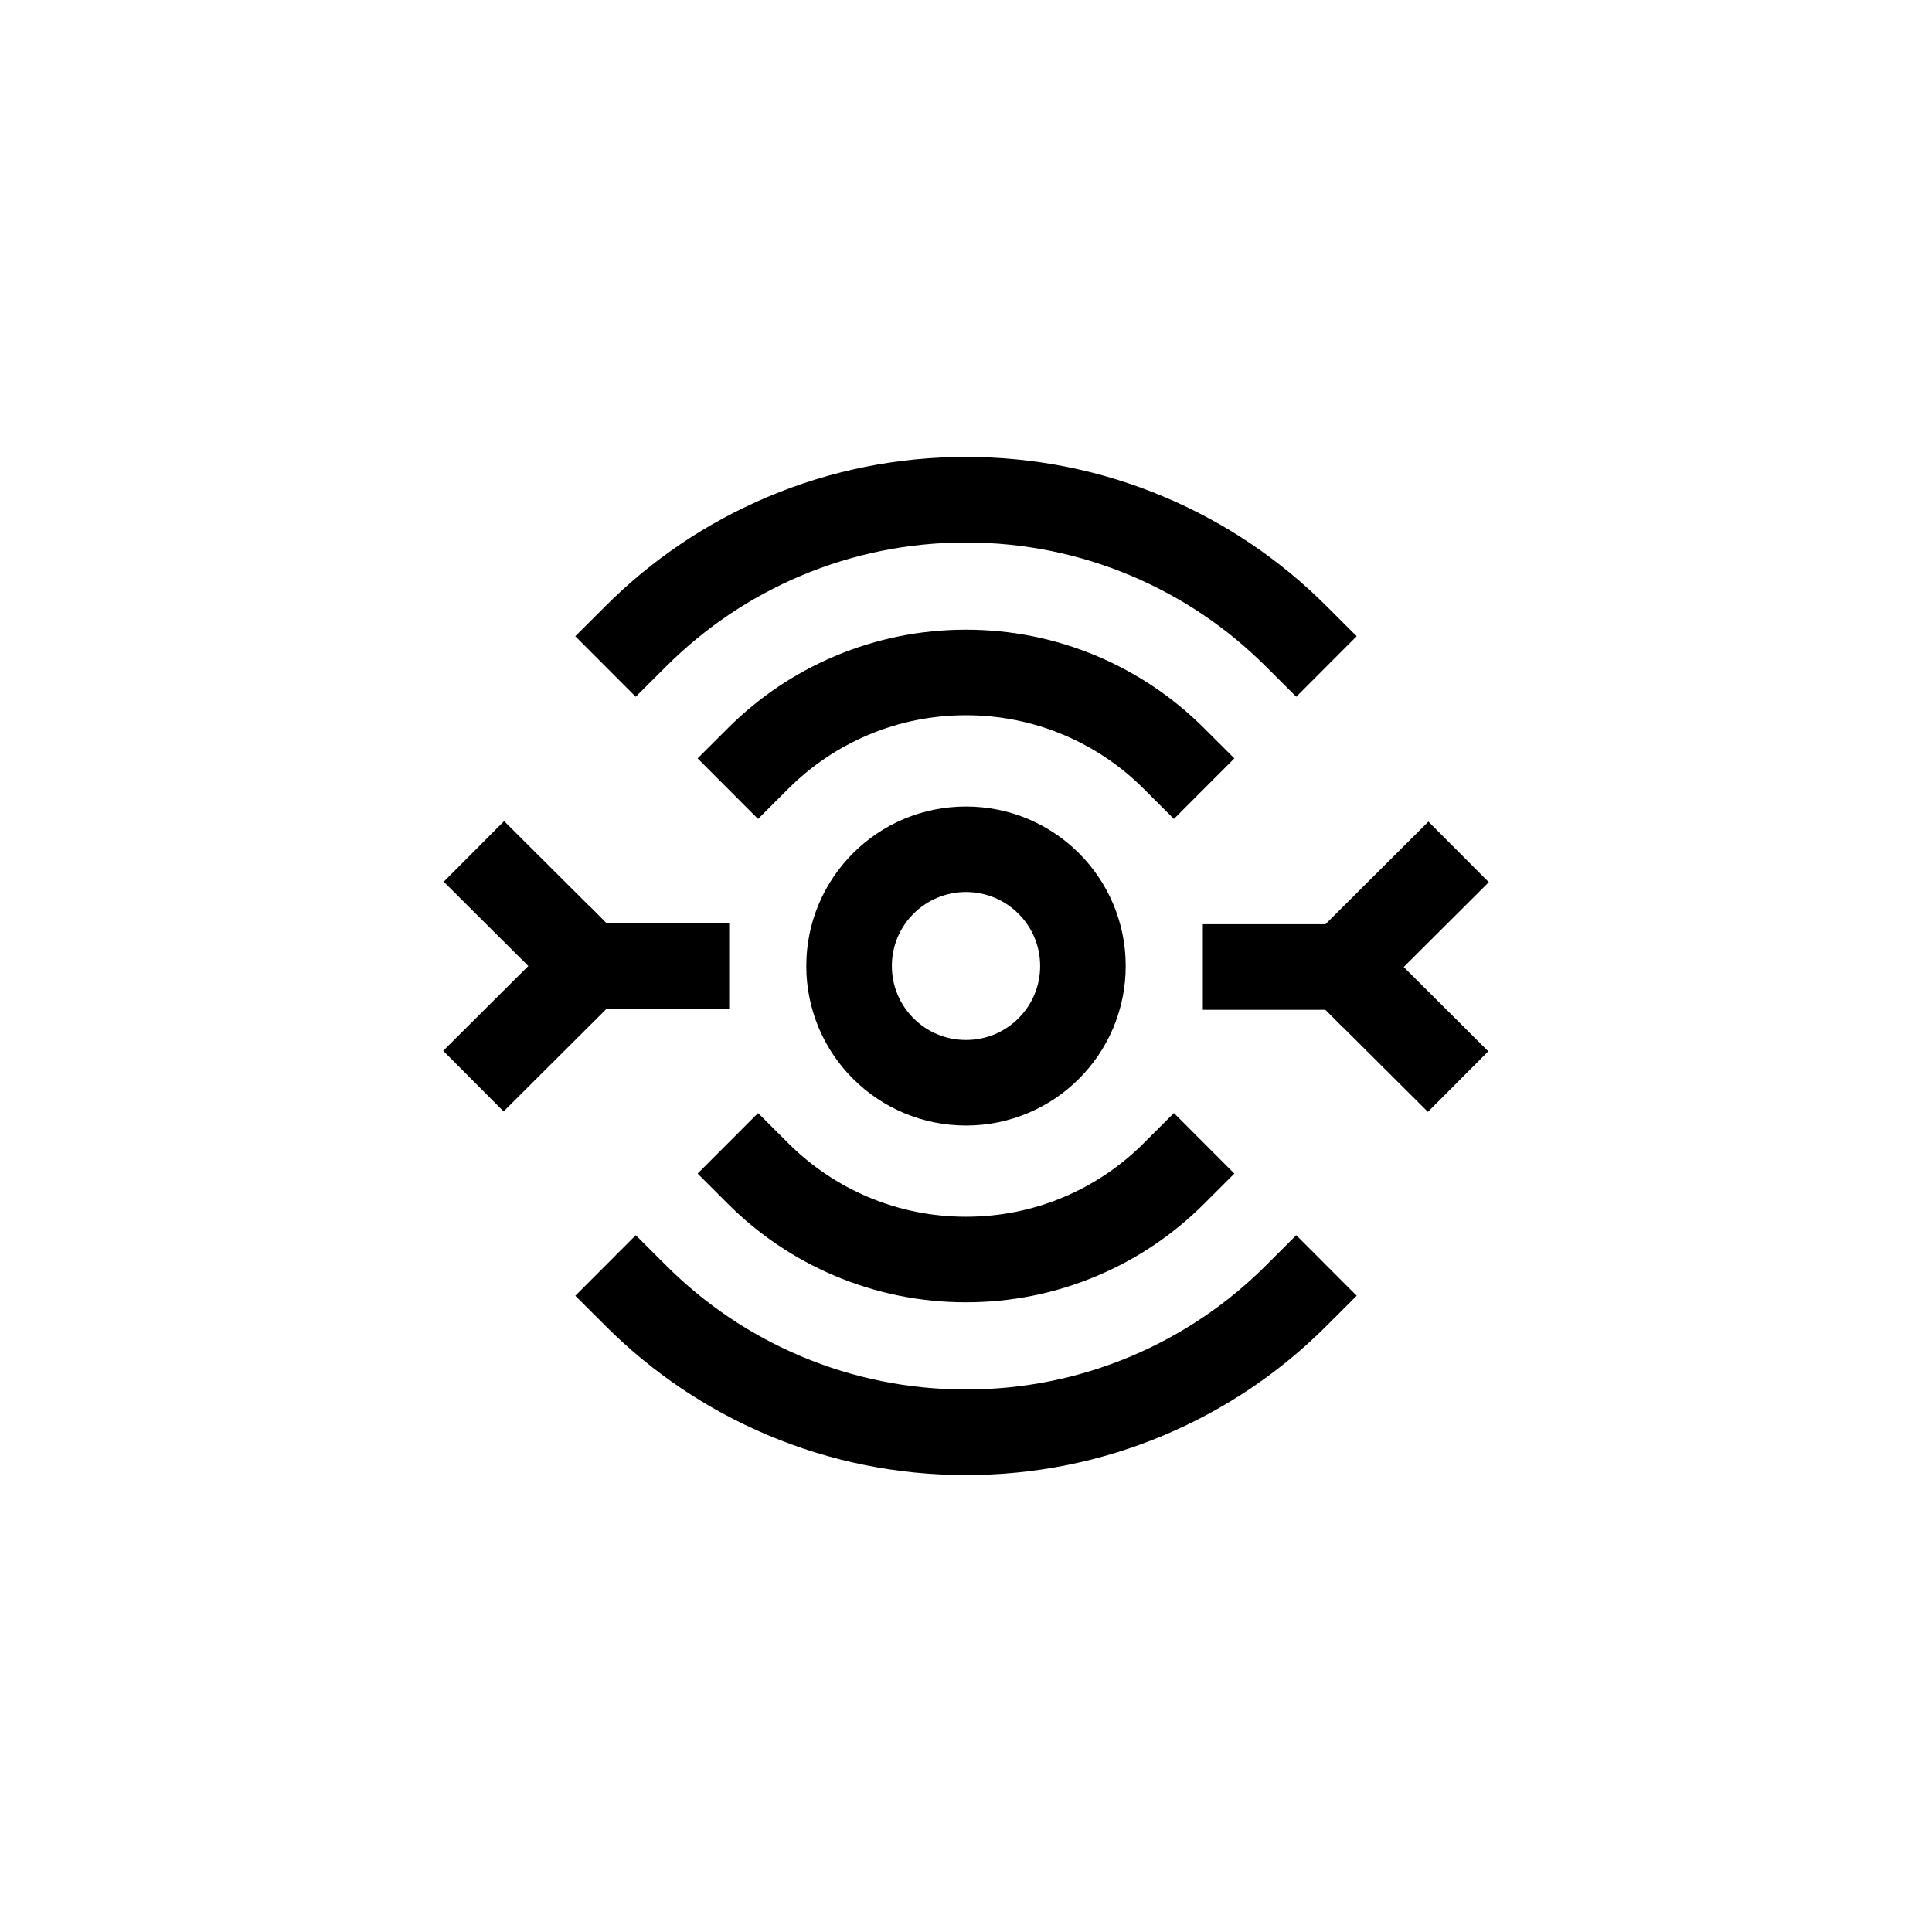
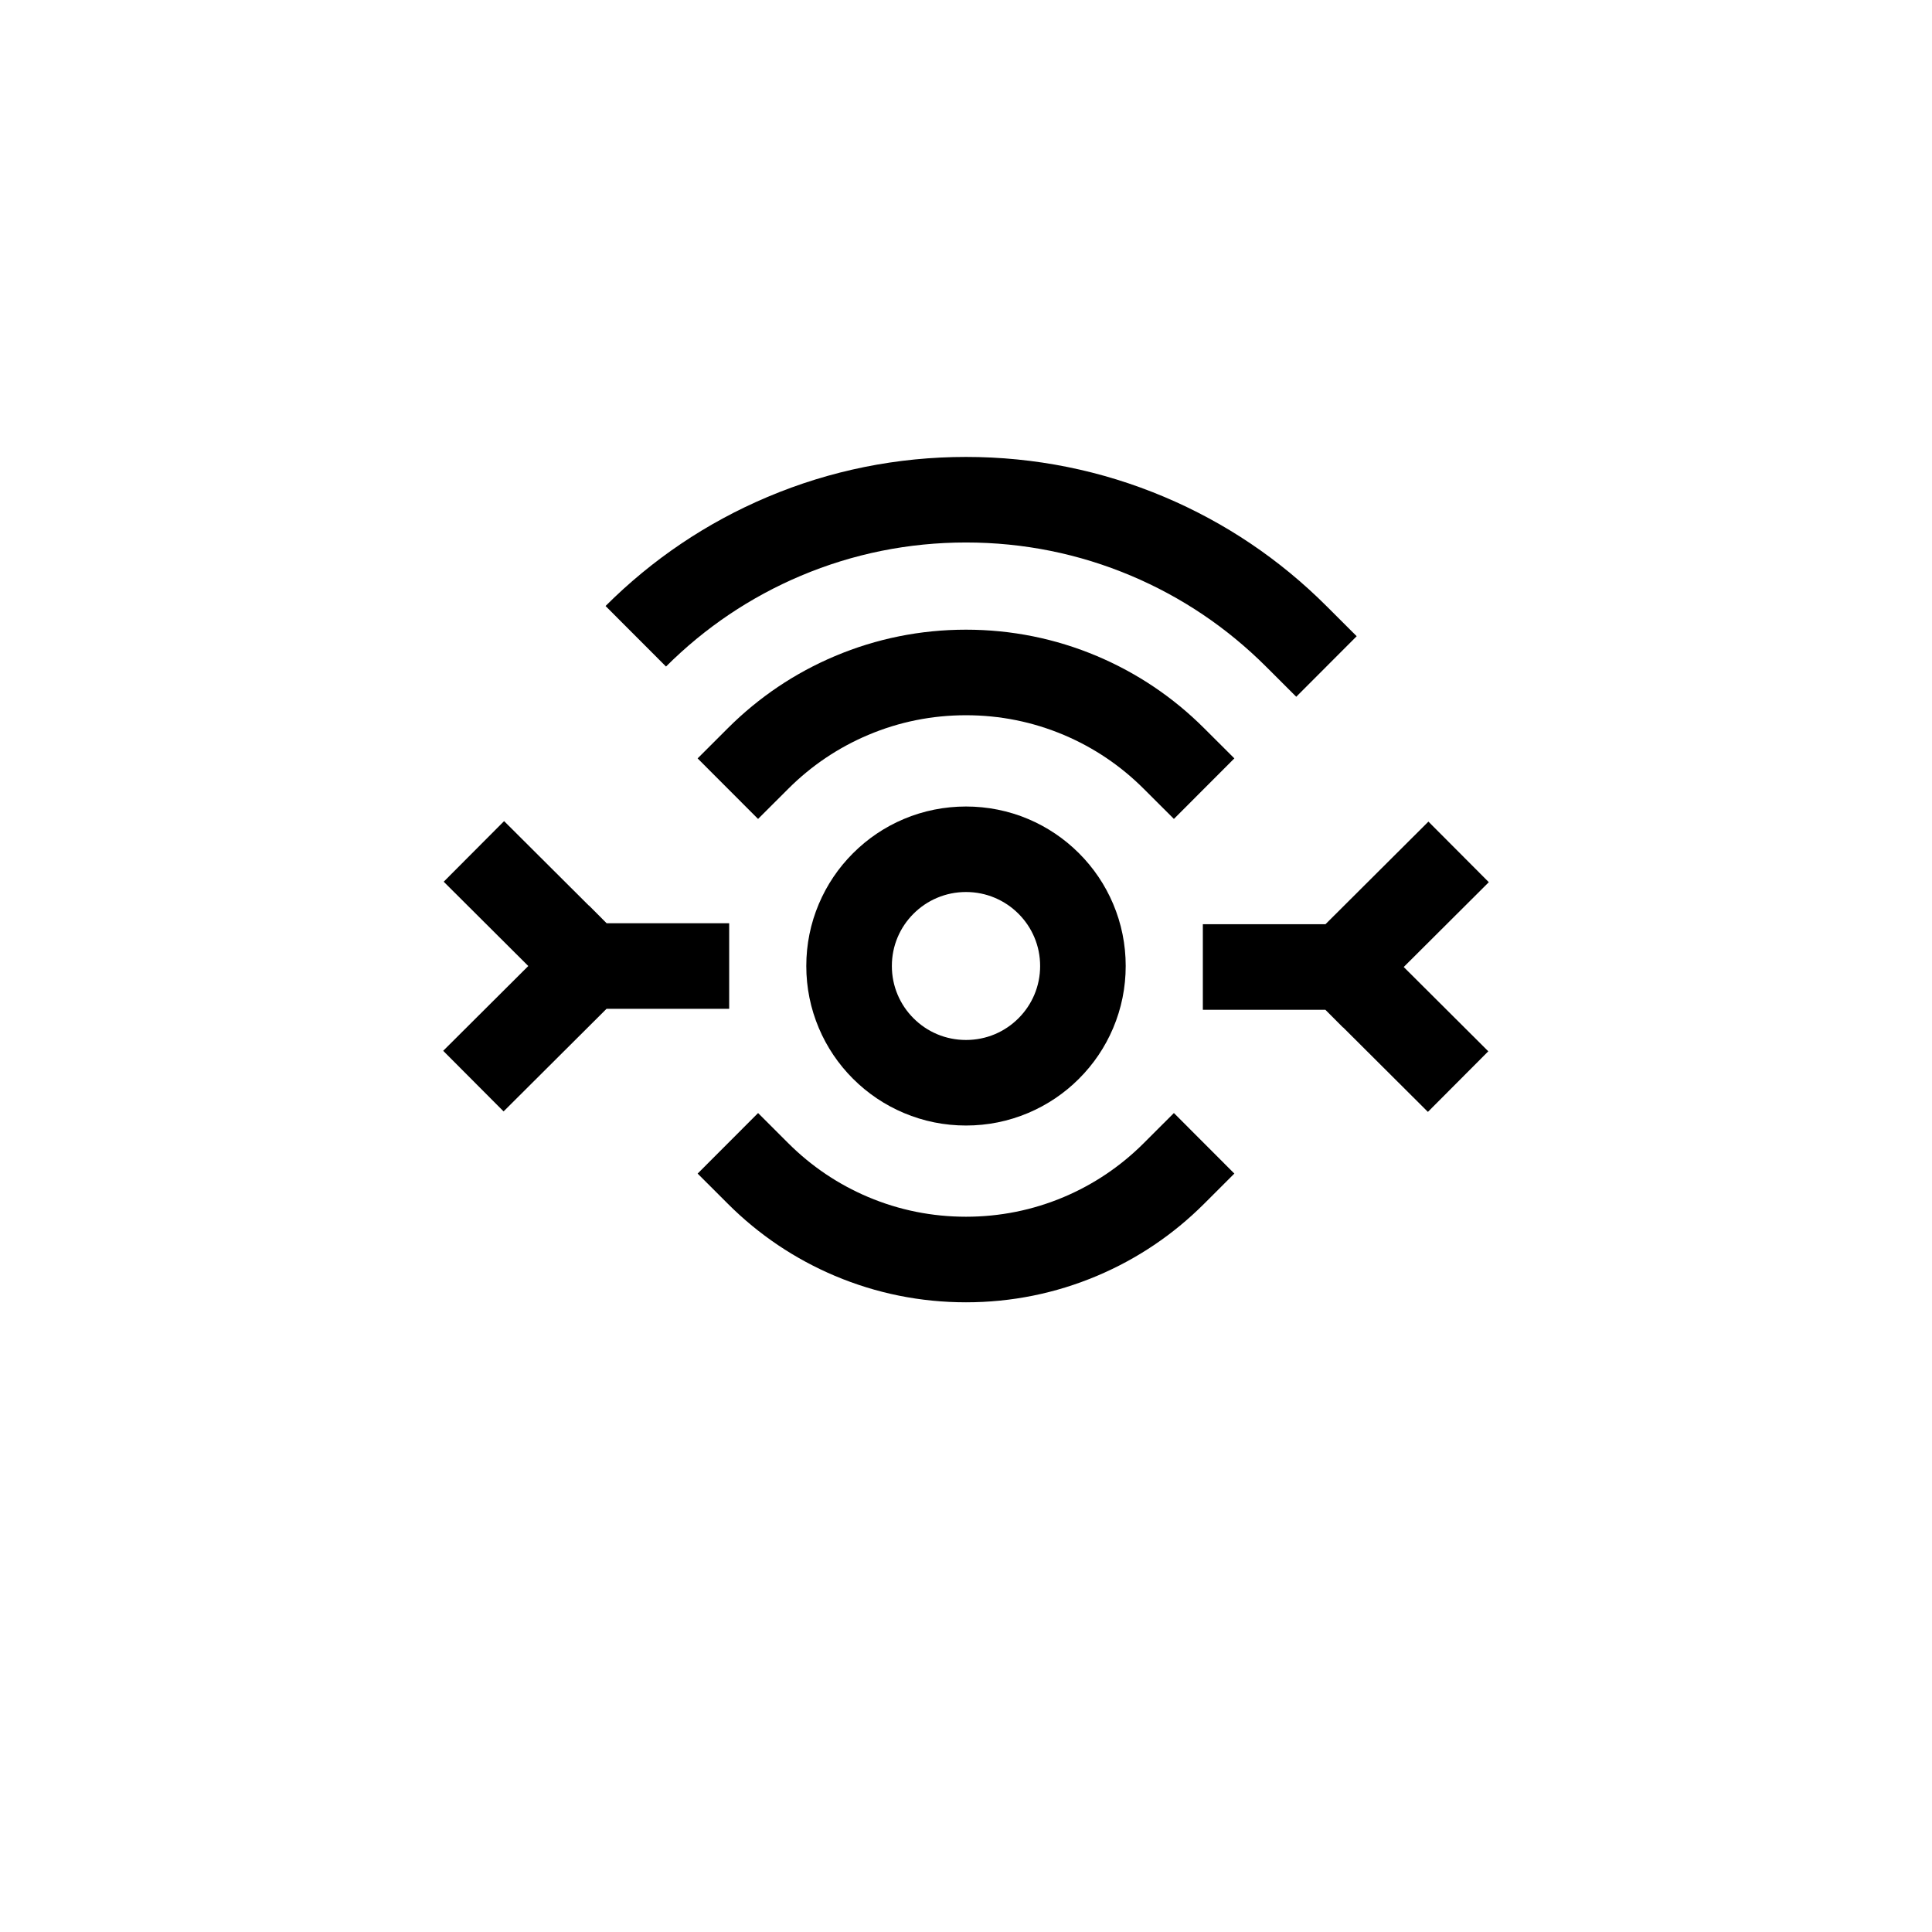
<svg xmlns="http://www.w3.org/2000/svg" fill="#000000" width="800px" height="800px" version="1.1" viewBox="144 144 512 512">
  <g>
-     <path d="m479.5 479.35c-10.328 10.312-22.352 18.41-35.734 24.062-13.855 5.848-28.574 8.816-43.762 8.816-15.184 0-29.906-2.969-43.758-8.816-13.383-5.652-25.41-13.75-35.738-24.062l-8.023-8.008-16.02 16.043 8.02 8.012c12.402 12.383 26.848 22.105 42.934 28.902 16.66 7.035 34.352 10.602 52.582 10.602 18.23 0 35.918-3.566 52.582-10.602 16.086-6.793 30.531-16.52 42.934-28.902l8.02-8.012-16.02-16.043z" />
-     <path d="m320.5 320.64c10.332-10.309 22.355-18.406 35.738-24.059 13.855-5.848 28.574-8.816 43.762-8.816 15.184 0 29.906 2.969 43.758 8.816 13.383 5.652 25.406 13.75 35.738 24.059l8.023 8.008 16.016-16.043-8.023-8.008c-12.402-12.383-26.848-22.105-42.934-28.902-16.66-7.035-34.352-10.602-52.582-10.602s-35.918 3.566-52.582 10.602c-16.086 6.793-30.531 16.52-42.934 28.902l-8.023 8.008 16.016 16.043z" />
+     <path d="m320.5 320.64c10.332-10.309 22.355-18.406 35.738-24.059 13.855-5.848 28.574-8.816 43.762-8.816 15.184 0 29.906 2.969 43.758 8.816 13.383 5.652 25.406 13.75 35.738 24.059l8.023 8.008 16.016-16.043-8.023-8.008c-12.402-12.383-26.848-22.105-42.934-28.902-16.66-7.035-34.352-10.602-52.582-10.602s-35.918 3.566-52.582 10.602c-16.086 6.793-30.531 16.52-42.934 28.902z" />
    <path d="m337.24 411.34v-22.672h-32.477l-4.676-4.695-0.027 0.027-22.469-22.395-16.004 16.059 22.414 22.34-22.551 22.473 16.004 16.059 27.289-27.195z" />
    <path d="m538.55 377.79-16.004-16.055-27.285 27.195h-32.496v22.672h32.473l4.676 4.691 0.027-0.023 22.469 22.391 16.004-16.055-22.414-22.34z" />
    <path d="m344.9 438.97-16.02 16.043 8.02 8.012c8.188 8.18 17.73 14.602 28.363 19.094 11.008 4.648 22.695 7.004 34.734 7.004 12.043 0 23.723-2.359 34.734-7.008 10.629-4.488 20.172-10.914 28.363-19.094l8.02-8.012-16.02-16.043-8.02 8.012c-6.117 6.106-13.234 10.898-21.164 14.25-8.203 3.465-16.922 5.219-25.914 5.219-8.992 0-17.711-1.754-25.914-5.219-7.926-3.352-15.047-8.145-21.164-14.25z" />
    <path d="m463.09 336.97c-8.191-8.18-17.738-14.602-28.363-19.094-11.008-4.648-22.695-7.004-34.734-7.004-12.043 0-23.723 2.359-34.734 7.004-10.625 4.488-20.168 10.914-28.363 19.094l-8.02 8.012 16.02 16.043 8.023-8.008c6.117-6.109 13.238-10.902 21.164-14.25 8.199-3.469 16.918-5.223 25.914-5.223 8.992 0 17.711 1.754 25.914 5.219 7.926 3.348 15.047 8.141 21.164 14.25l8.023 8.008 16.02-16.043z" />
    <path d="m383.53 438.95c5.223 2.207 10.766 3.324 16.473 3.324s11.246-1.117 16.473-3.324c5.039-2.133 9.566-5.176 13.445-9.051 3.883-3.875 6.934-8.395 9.07-13.434 2.211-5.223 3.332-10.762 3.332-16.469 0-5.707-1.121-11.246-3.332-16.465-2.133-5.039-5.188-9.559-9.07-13.434-3.883-3.875-8.406-6.922-13.449-9.055-10.445-4.414-22.496-4.414-32.945 0-5.039 2.129-9.562 5.176-13.449 9.055s-6.934 8.398-9.07 13.434c-2.211 5.223-3.332 10.762-3.332 16.469s1.121 11.242 3.332 16.469c2.133 5.035 5.184 9.555 9.07 13.434 3.891 3.875 8.41 6.918 13.453 9.047zm-1.645-46.574c0.988-2.332 2.406-4.43 4.211-6.234 1.809-1.805 3.91-3.223 6.254-4.211 2.414-1.02 4.988-1.539 7.648-1.539s5.234 0.52 7.648 1.539c2.34 0.988 4.445 2.406 6.254 4.211 1.805 1.805 3.223 3.898 4.211 6.238 1.02 2.41 1.535 4.969 1.535 7.621 0 2.648-0.52 5.215-1.535 7.621-0.988 2.336-2.406 4.434-4.211 6.238-1.809 1.805-3.91 3.223-6.25 4.211-4.836 2.043-10.465 2.043-15.301 0-2.34-0.988-4.445-2.406-6.25-4.211-1.805-1.805-3.223-3.902-4.211-6.238-1.02-2.41-1.535-4.973-1.535-7.621 0-2.652 0.512-5.215 1.531-7.625z" />
  </g>
</svg>